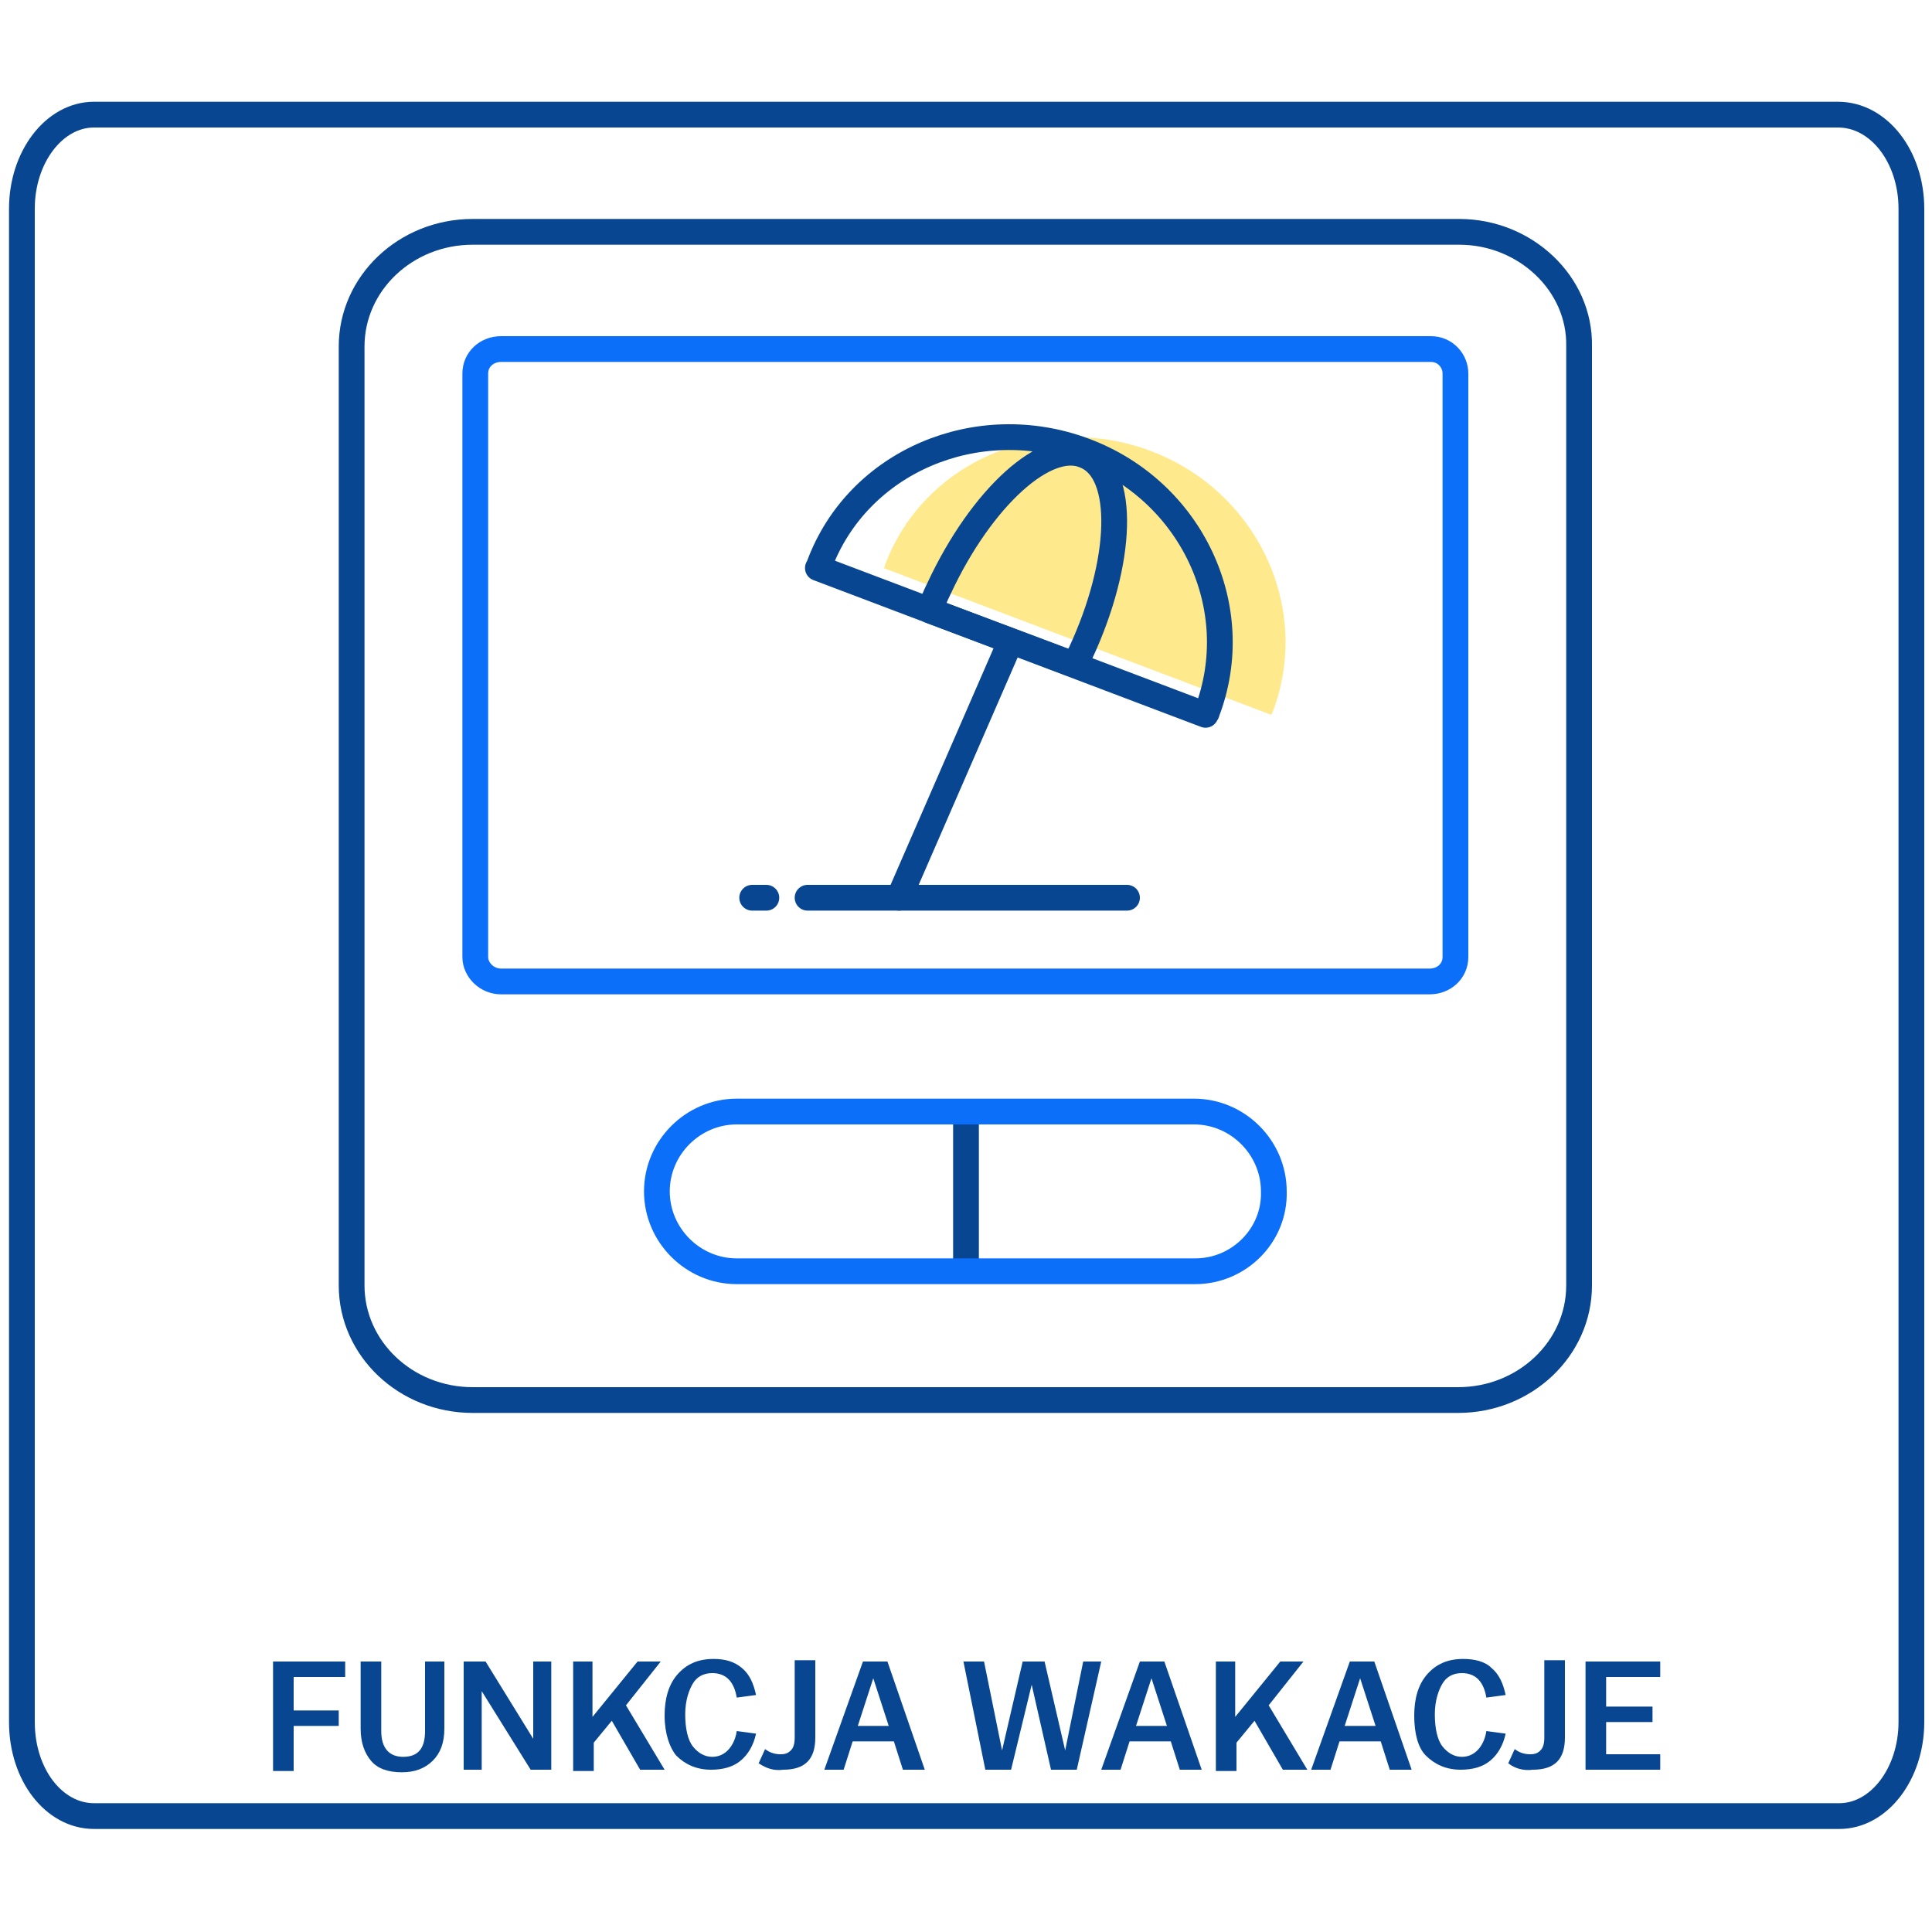
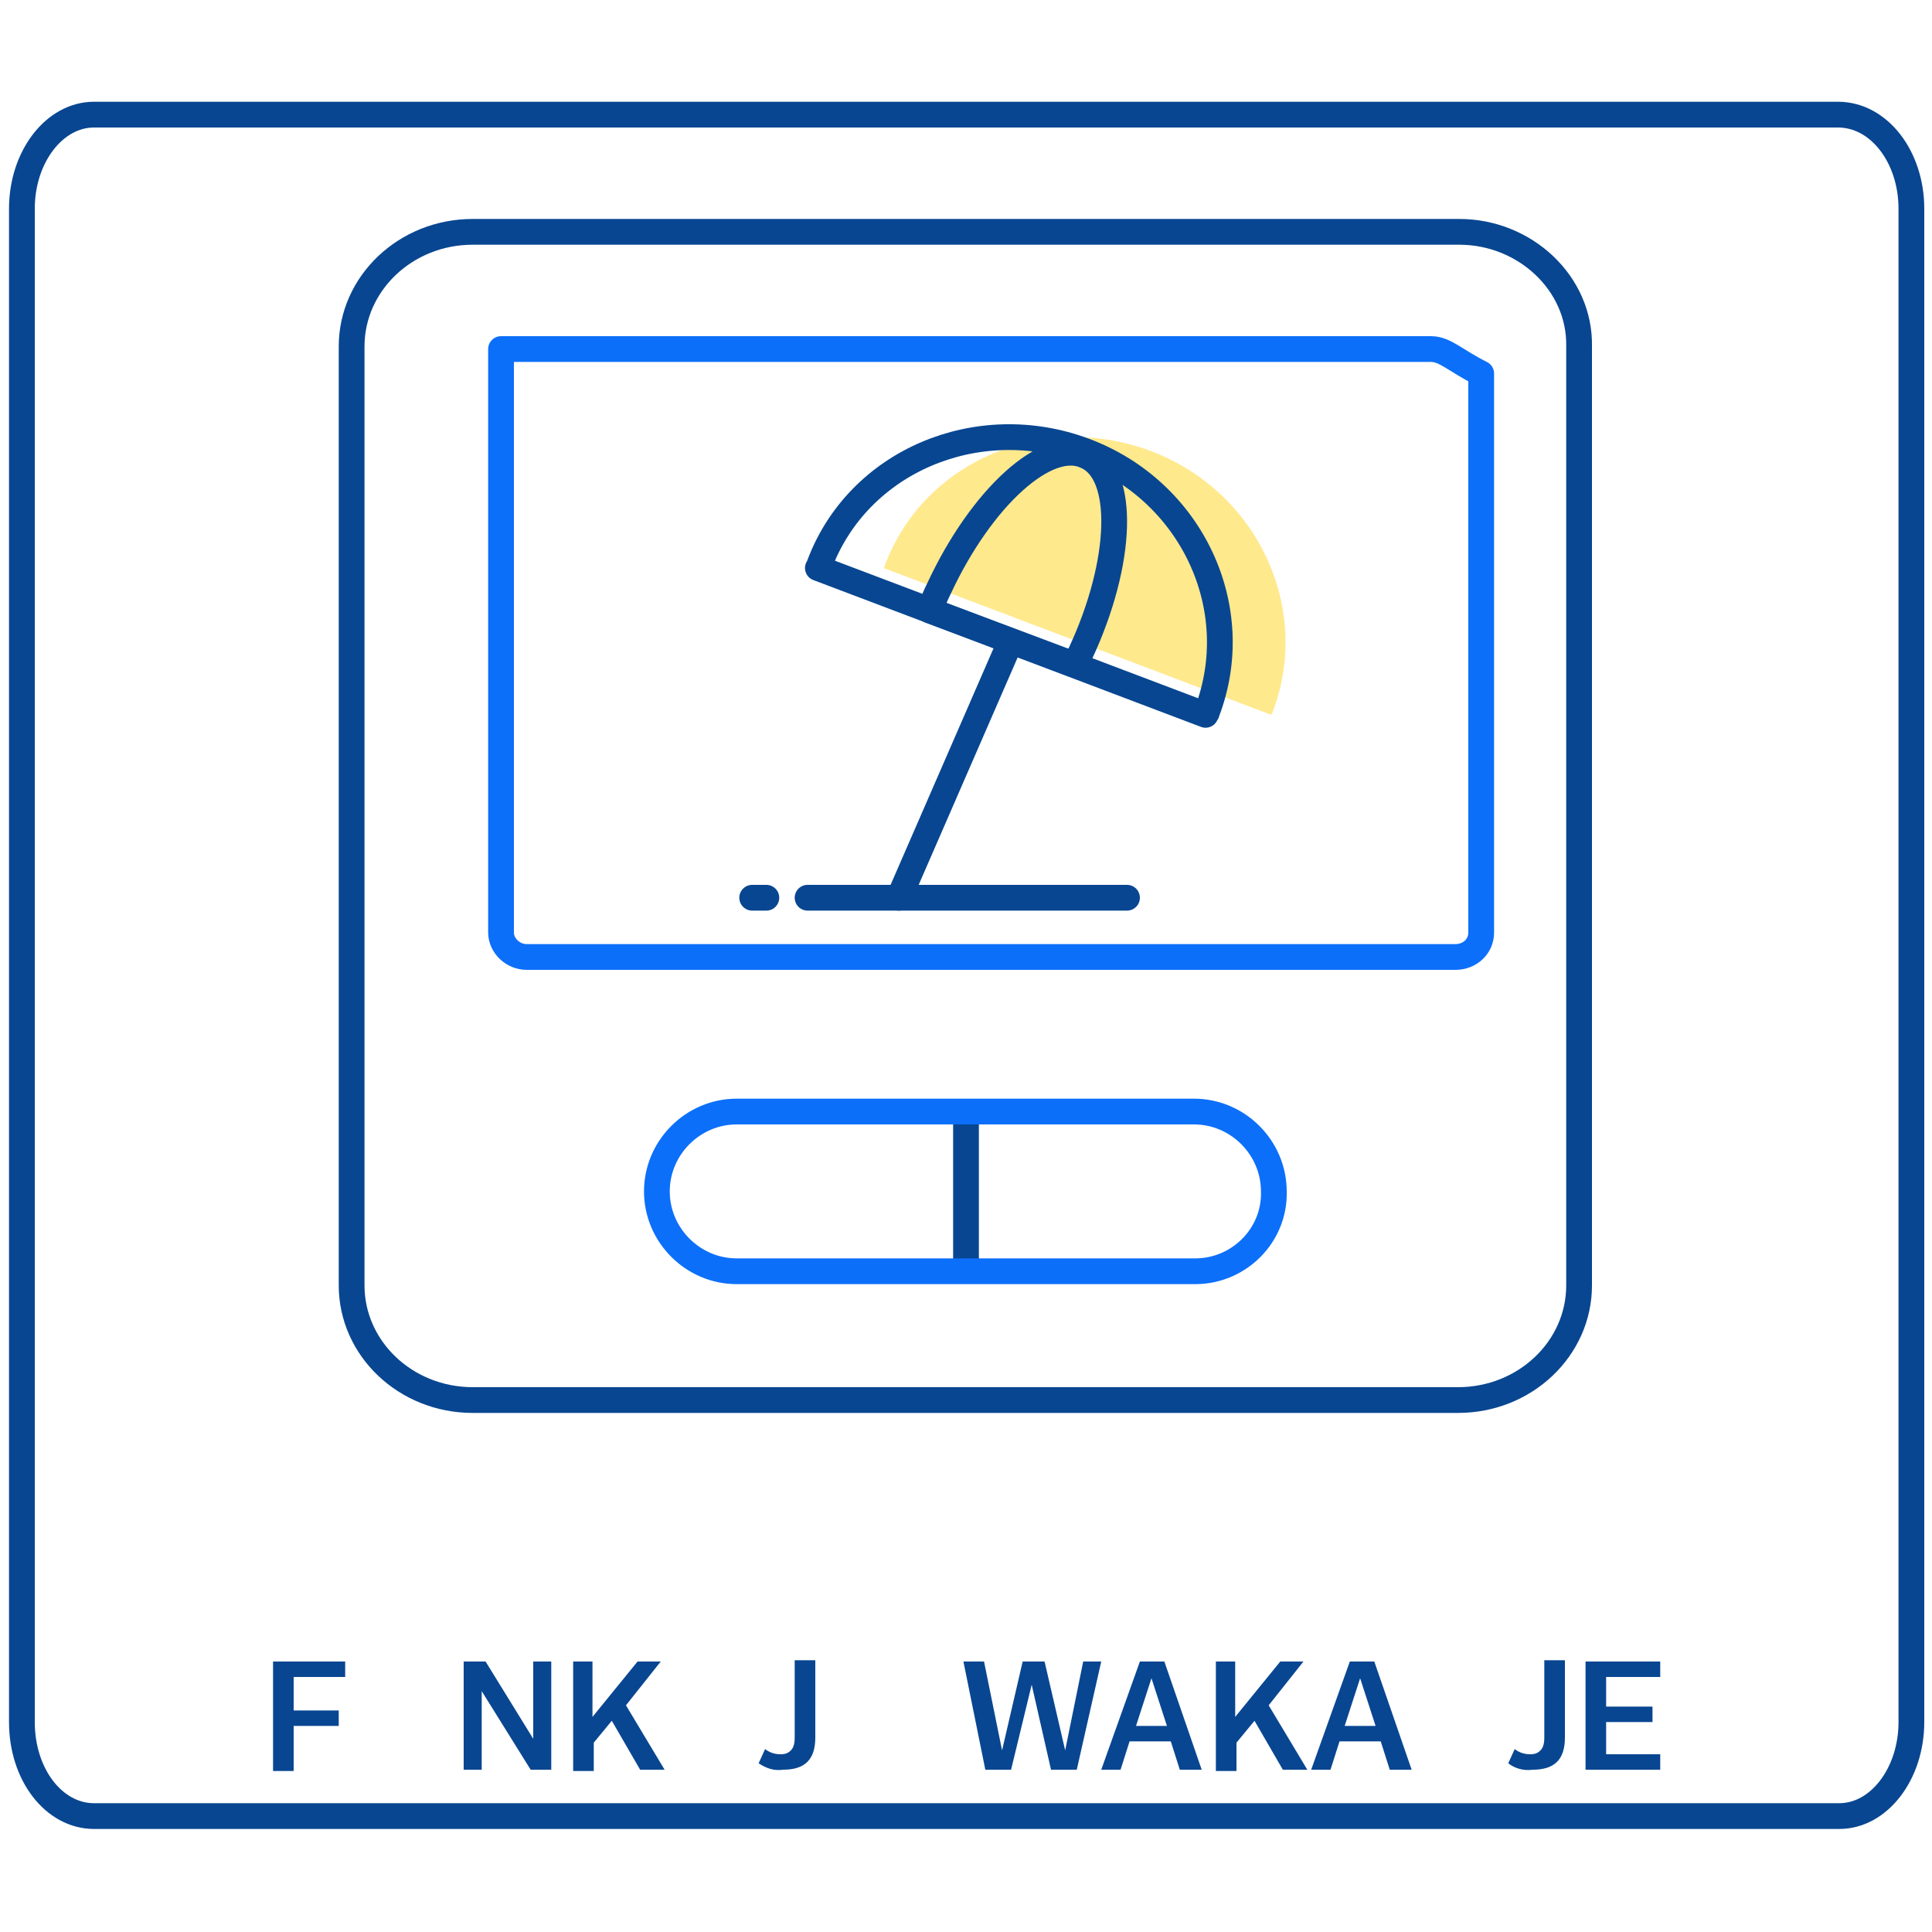
<svg xmlns="http://www.w3.org/2000/svg" version="1.1" id="Warstwa_1" x="0px" y="0px" viewBox="0 0 150 150" style="enable-background:new 0 0 150 150;" xml:space="preserve">
  <style type="text/css">
	.st0{fill:none;stroke:#084691;stroke-width:2;stroke-linecap:round;stroke-linejoin:round;}
	.st1{fill:#084691;}
	.st2{fill:none;stroke:#0C6FF9;stroke-width:2;stroke-linecap:round;stroke-linejoin:round;}
	.st3{opacity:0.6;fill:#FFDB41;}
</style>
  <path class="st0" d="M142.7,8.9H7.3c-3.1,0-5.6,3.3-5.6,7.3v117.5c0,4.1,2.5,7.3,5.6,7.3h135.5c3.1,0,5.6-3.3,5.6-7.3V16.2  C148.4,12.2,145.9,8.9,142.7,8.9z" />
  <g>
    <path class="st1" d="M21.2,129h5.6v1.2h-4v2.6h3.5v1.2h-3.5v3.5h-1.6V129z" />
-     <path class="st1" d="M28,134.2V129h1.6v5.4c0,1.3,0.6,2,1.7,2c1.2,0,1.7-0.7,1.7-2V129h1.5v5.2c0,1.1-0.3,1.9-0.9,2.5   c-0.6,0.6-1.4,0.9-2.4,0.9c-1.1,0-1.9-0.3-2.4-0.9C28.3,136.1,28,135.3,28,134.2z" />
    <path class="st1" d="M36.1,129h1.6l3.7,6v-6h1.4v8.4h-1.6l-3.8-6.1v6.1h-1.4V129z" />
    <path class="st1" d="M44.4,129H46v4.3l3.5-4.3h1.8l-2.7,3.4l3,5h-1.9l-2.2-3.8l-1.4,1.7v2.2h-1.6V129z" />
-     <path class="st1" d="M51.6,133.2L51.6,133.2c0-1.3,0.3-2.4,1-3.2c0.7-0.8,1.6-1.2,2.8-1.2c0.9,0,1.6,0.2,2.2,0.7s0.9,1.2,1.1,2.1   l-1.5,0.2c-0.2-1.2-0.8-1.9-1.9-1.9c-0.7,0-1.2,0.3-1.5,0.8s-0.6,1.3-0.6,2.4v0c0,1.1,0.2,2,0.6,2.5c0.4,0.5,0.9,0.8,1.5,0.8   c0.5,0,0.9-0.2,1.2-0.5c0.3-0.3,0.6-0.8,0.7-1.5l1.5,0.2c-0.2,0.9-0.6,1.6-1.2,2.1c-0.6,0.5-1.4,0.7-2.3,0.7c-1.1,0-2-0.4-2.7-1.1   C52,135.7,51.6,134.6,51.6,133.2z" />
    <path class="st1" d="M58.9,136.9l0.5-1.1c0.4,0.3,0.8,0.4,1.2,0.4c0.4,0,0.6-0.1,0.8-0.3c0.2-0.2,0.3-0.5,0.3-1v-6h1.6v6   c0,1.7-0.8,2.5-2.5,2.5C60.1,137.5,59.5,137.3,58.9,136.9z" />
-     <path class="st1" d="M67,129h1.9l2.9,8.4h-1.7l-0.7-2.2h-3.2l-0.7,2.2h-1.5L67,129z M69,134l-1.2-3.7l-1.2,3.7H69z" />
    <path class="st1" d="M74.8,129h1.6l1.4,6.9l1.6-6.9h1.7l1.6,6.9l1.4-6.9h1.4l-1.9,8.4h-2l-1.5-6.6l-1.6,6.6h-2L74.8,129z" />
    <path class="st1" d="M88.5,129h1.9l2.9,8.4h-1.7l-0.7-2.2h-3.2l-0.7,2.2h-1.5L88.5,129z M90.6,134l-1.2-3.7l-1.2,3.7H90.6z" />
    <path class="st1" d="M94.3,129h1.6v4.3l3.5-4.3h1.8l-2.7,3.4l3,5h-1.9l-2.2-3.8l-1.4,1.7v2.2h-1.6V129z" />
    <path class="st1" d="M104.8,129h1.9l2.9,8.4h-1.7l-0.7-2.2H104l-0.7,2.2h-1.5L104.8,129z M106.8,134l-1.2-3.7l-1.2,3.7H106.8z" />
-     <path class="st1" d="M109.8,133.2L109.8,133.2c0-1.3,0.3-2.4,1-3.2c0.7-0.8,1.6-1.2,2.8-1.2c0.9,0,1.7,0.2,2.2,0.7   c0.6,0.5,0.9,1.2,1.1,2.1l-1.5,0.2c-0.2-1.2-0.8-1.9-1.9-1.9c-0.7,0-1.2,0.3-1.5,0.8s-0.6,1.3-0.6,2.4v0c0,1.1,0.2,2,0.6,2.5   c0.4,0.5,0.9,0.8,1.5,0.8c0.5,0,0.9-0.2,1.2-0.5c0.3-0.3,0.6-0.8,0.7-1.5l1.5,0.2c-0.2,0.9-0.6,1.6-1.2,2.1   c-0.6,0.5-1.4,0.7-2.3,0.7c-1.1,0-2-0.4-2.7-1.1C110.1,135.7,109.8,134.6,109.8,133.2z" />
    <path class="st1" d="M117.1,136.9l0.5-1.1c0.4,0.3,0.8,0.4,1.2,0.4c0.4,0,0.6-0.1,0.8-0.3c0.2-0.2,0.3-0.5,0.3-1v-6h1.6v6   c0,1.7-0.8,2.5-2.5,2.5C118.3,137.5,117.6,137.3,117.1,136.9z" />
    <path class="st1" d="M123.1,129h5.8v1.2h-4.2v2.3h3.6v1.2h-3.6v2.5h4.2v1.2h-5.8V129z" />
  </g>
  <g>
    <path class="st0" d="M113.3,18H36.7c-5.2,0-9.4,4-9.4,8.9v72.9c0,4.9,4.2,8.9,9.4,8.9h76.5c5.2,0,9.4-4,9.4-8.9V26.9   C122.7,22,118.4,18,113.3,18z" />
-     <path class="st2" d="M111.1,27.1H38.9c-1.1,0-2,0.8-2,1.9v45.3c0,1,0.9,1.9,2,1.9h72.1c1.1,0,2-0.8,2-1.9V29   C113,28,112.2,27.1,111.1,27.1z" />
+     <path class="st2" d="M111.1,27.1H38.9v45.3c0,1,0.9,1.9,2,1.9h72.1c1.1,0,2-0.8,2-1.9V29   C113,28,112.2,27.1,111.1,27.1z" />
  </g>
  <g>
    <line class="st0" x1="75" y1="86.5" x2="75" y2="98.4" />
    <path class="st2" d="M92.8,98.7H57.2c-3.4,0-6.2-2.8-6.2-6.2v0c0-3.4,2.8-6.2,6.2-6.2h35.5c3.4,0,6.2,2.8,6.2,6.2v0   C99,95.9,96.2,98.7,92.8,98.7z" />
  </g>
  <path class="st3" d="M98.7,55.5c0-0.1,0.1-0.1,0.1-0.2c3.1-8.1-1.2-17.2-9.5-20.3s-17.6,0.8-20.6,8.9c0,0.1,0,0.1-0.1,0.2L98.7,55.5  z" />
  <g>
    <line class="st0" x1="59.5" y1="69.7" x2="58.4" y2="69.7" />
    <line class="st0" x1="87.5" y1="69.7" x2="62.7" y2="69.7" />
    <line class="st0" x1="78.2" y1="50.4" x2="69.8" y2="69.7" />
    <path class="st0" d="M93.6,55.5c0-0.1,0.1-0.1,0.1-0.2c3.1-8.1-1.2-17.2-9.5-20.3s-17.6,0.8-20.6,8.9c0,0.1,0,0.1-0.1,0.2   L93.6,55.5z" />
    <path class="st0" d="M83.4,51.6c0.2-0.3,0.3-0.6,0.5-0.9c3.3-7.1,3.5-14,0.4-15.3c-3-1.4-8.1,3.2-11.4,10.3   c-0.3,0.6-0.5,1.1-0.7,1.7L83.4,51.6z" />
  </g>
</svg>